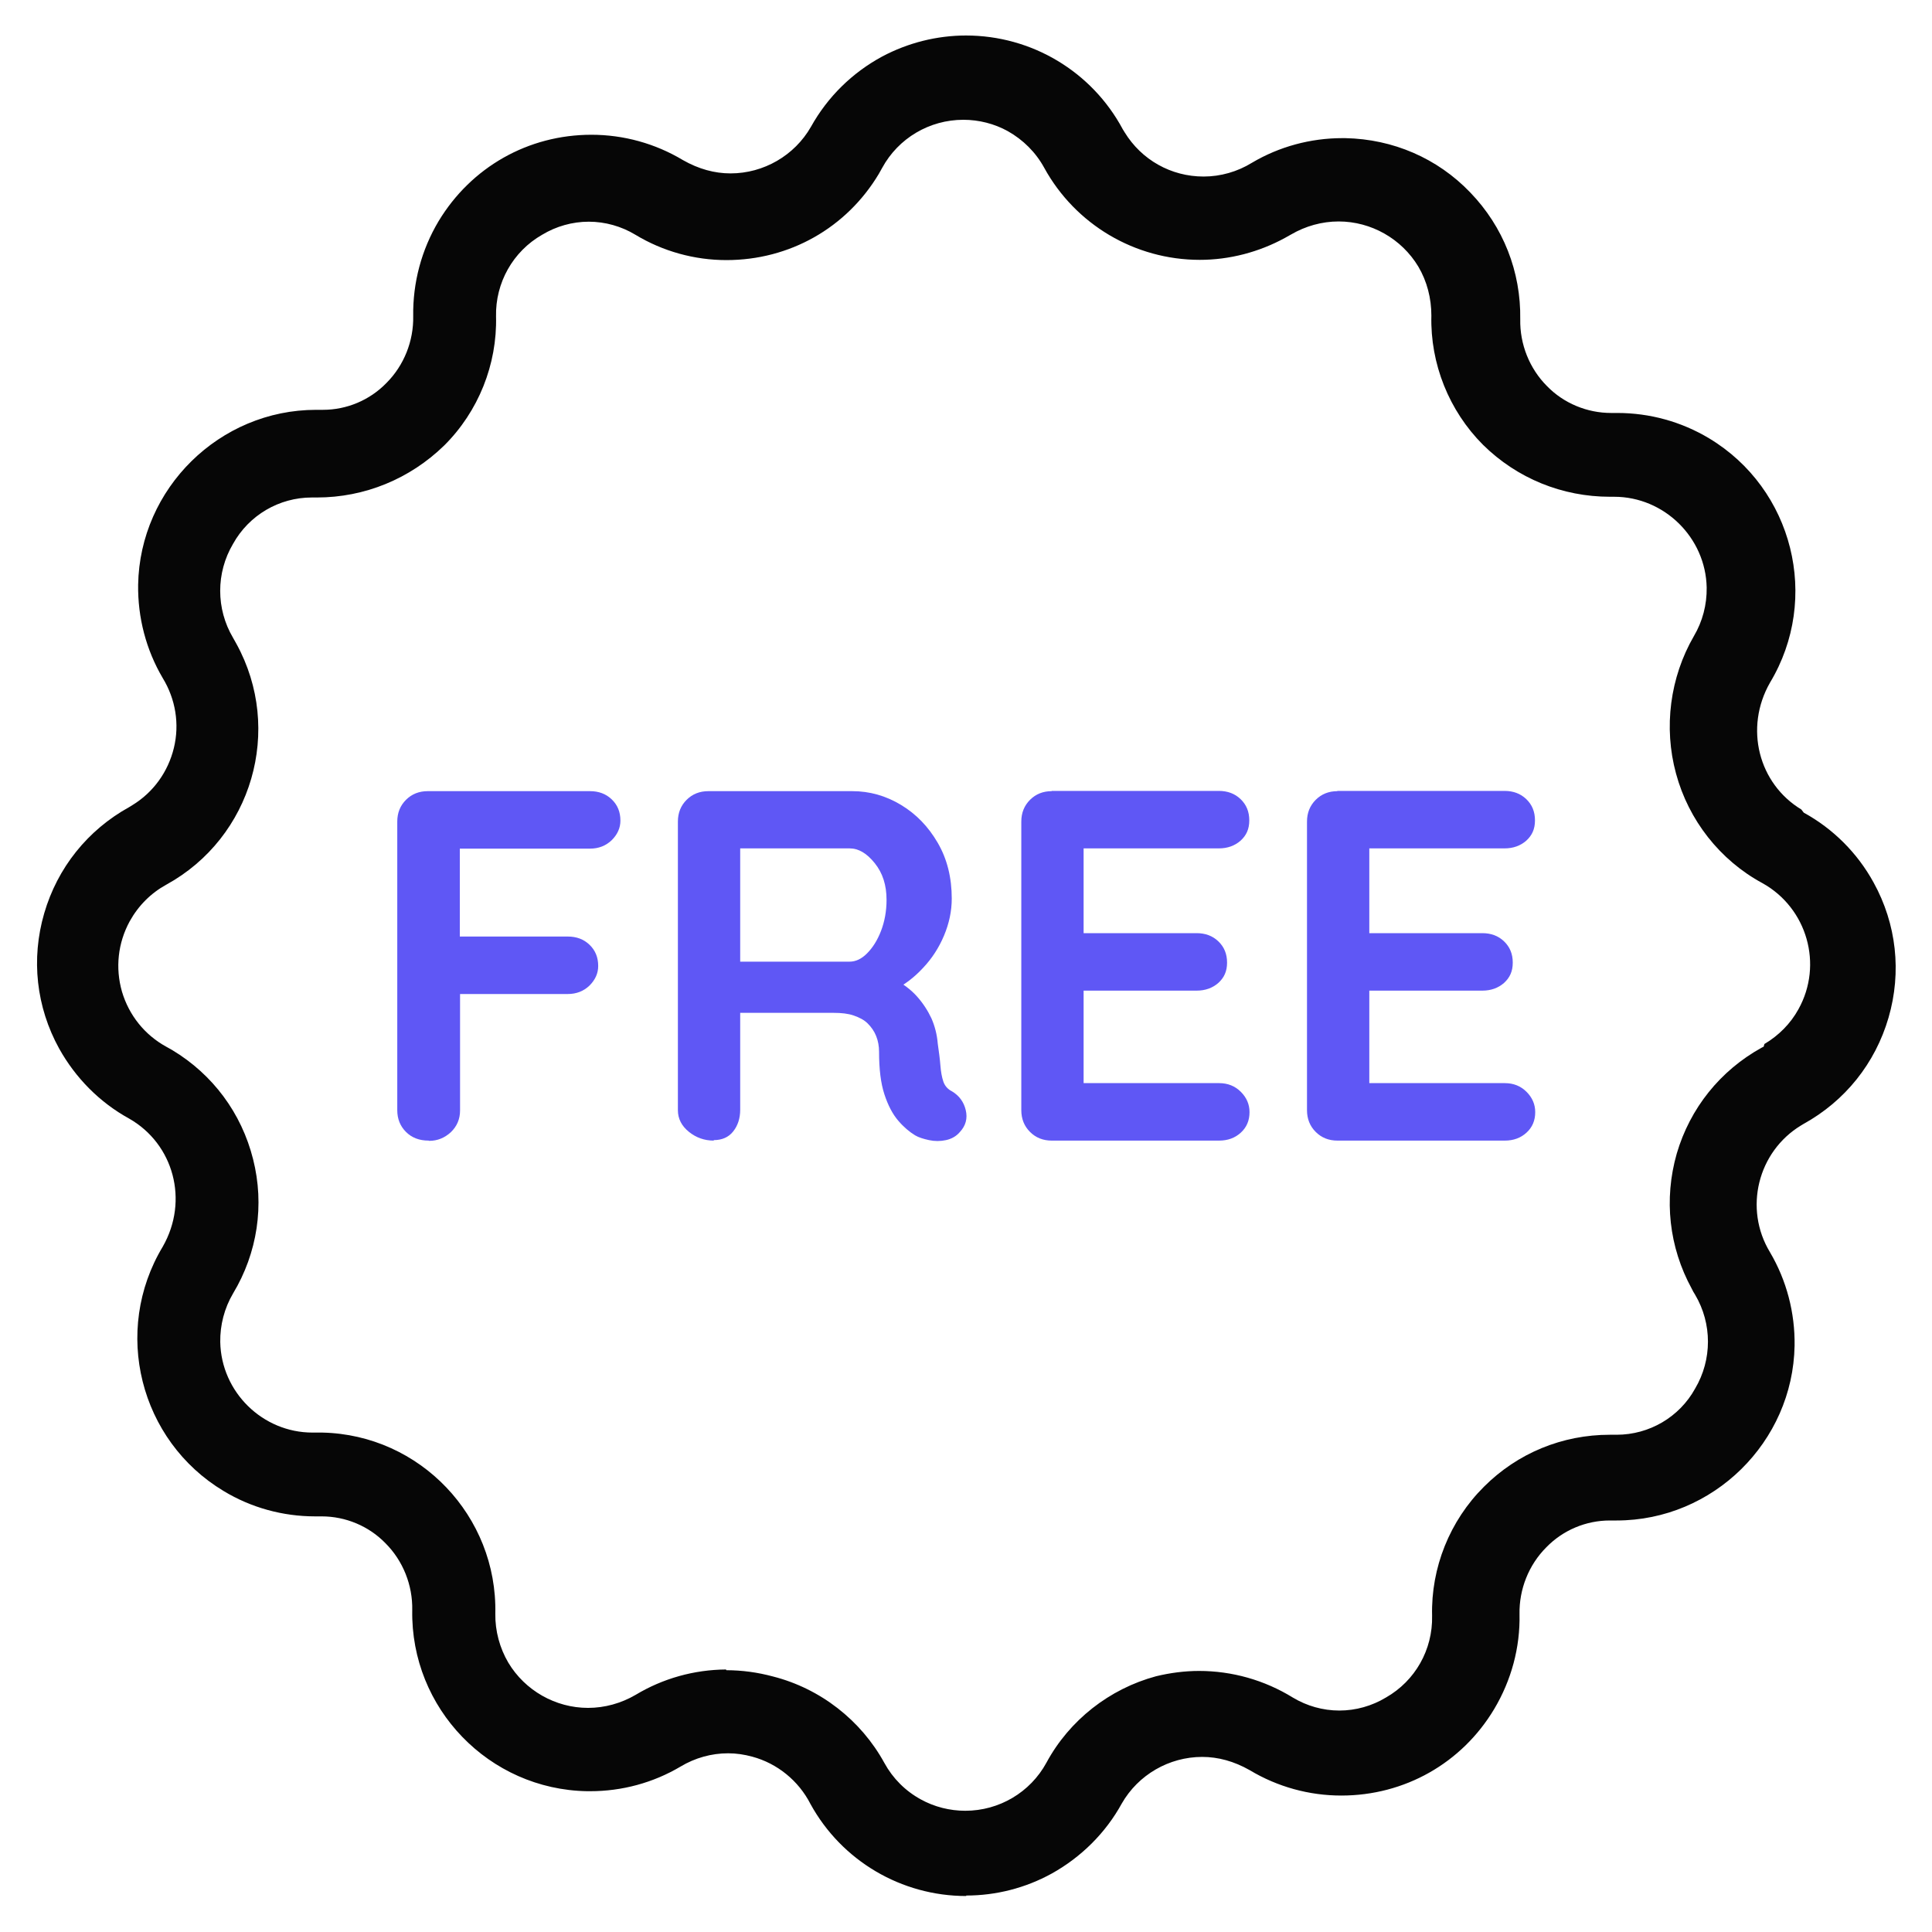
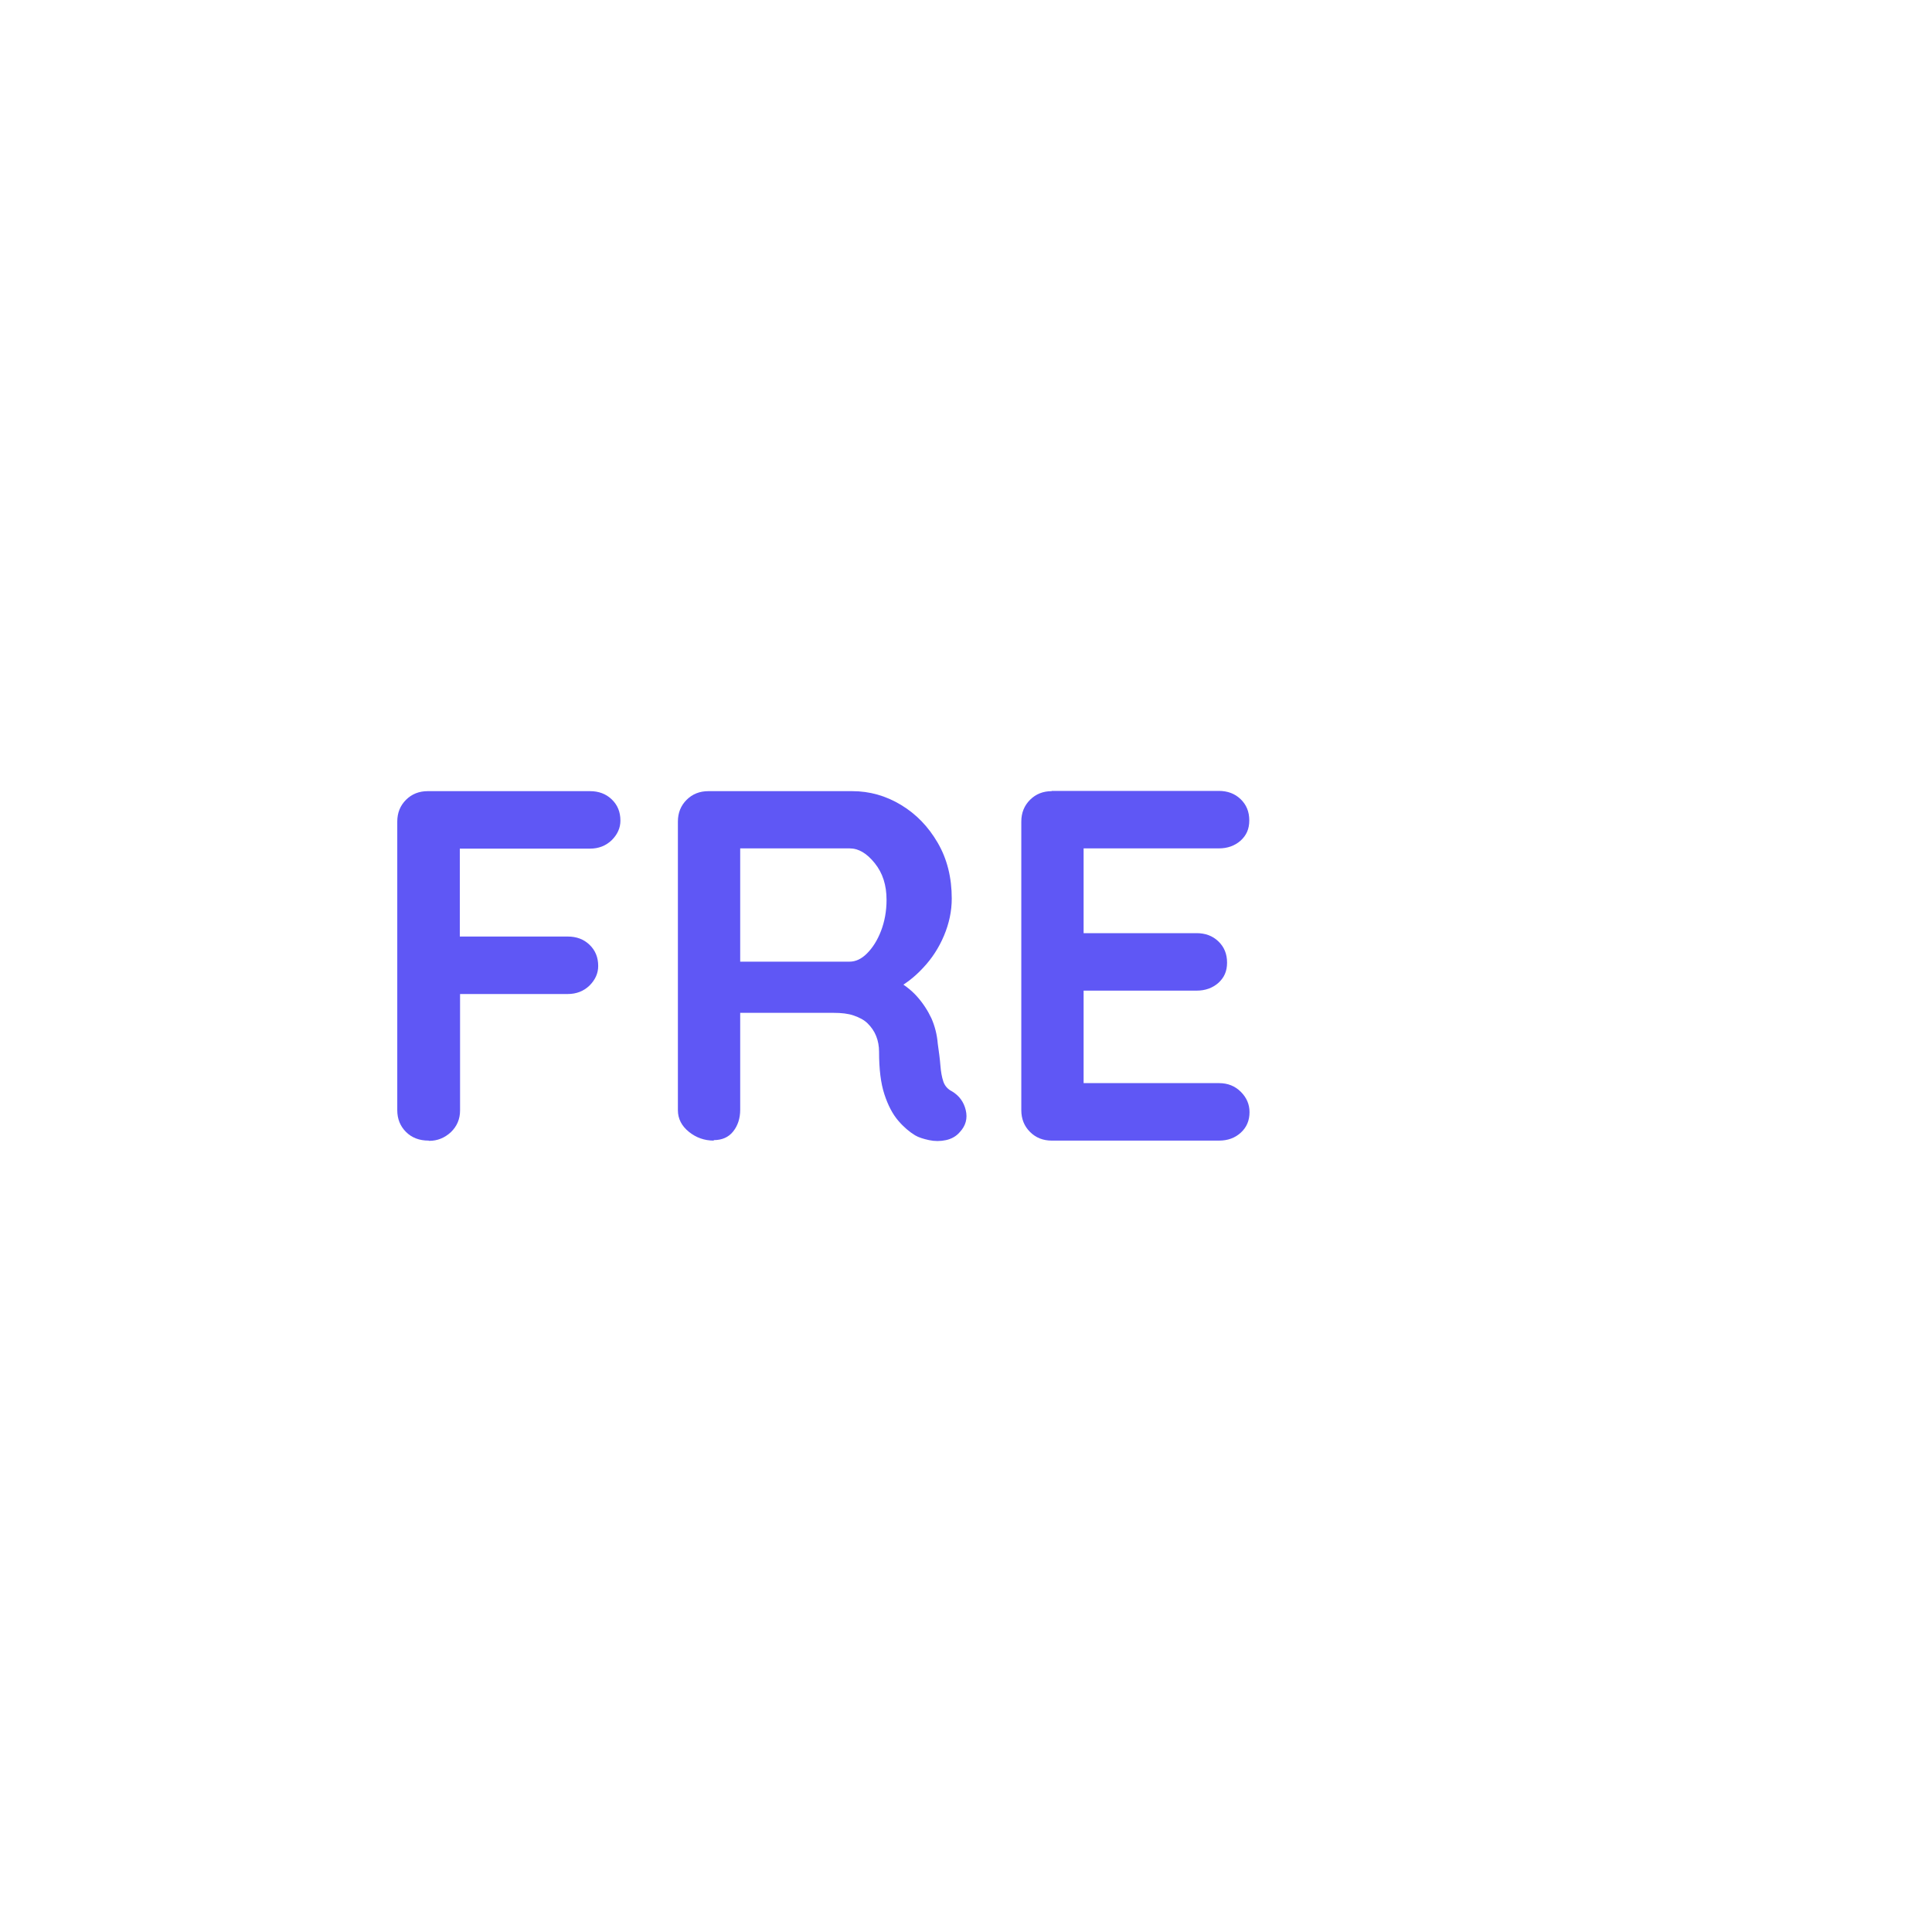
<svg xmlns="http://www.w3.org/2000/svg" id="casino" width="80" height="80" viewBox="0 0 80 80">
  <defs>
    <style>
      .cls-1 {
        fill: #060606;
      }

      .cls-2 {
        fill: #5f57f5;
      }
    </style>
  </defs>
  <g id="free_bets" data-name="free bets">
    <g>
      <g id="Layer_60" data-name="Layer 60">
-         <path class="cls-1" d="M40.01,78.51c-2.69,0-5.16-1.46-6.45-3.81-.49-.96-1.37-1.68-2.41-1.96-.33-.09-.66-.14-1-.14-.69,0-1.37.19-1.97.55-1.13.67-2.42,1.02-3.74,1.02h-.13c-4.06-.07-7.31-3.43-7.24-7.5.02-1.03-.38-2.04-1.11-2.77-.69-.71-1.65-1.11-2.64-1.11h-.27c-1.34,0-2.65-.36-3.79-1.05-3.48-2.09-4.62-6.63-2.52-10.12,1.09-1.91.45-4.25-1.39-5.3-1.22-.67-2.22-1.68-2.9-2.9-.95-1.72-1.17-3.71-.62-5.6.55-1.89,1.8-3.45,3.52-4.4l.13-.08c.87-.53,1.48-1.38,1.72-2.37s.07-2.02-.46-2.89c-.69-1.17-1.04-2.51-1.02-3.87.07-3.99,3.37-7.24,7.37-7.24h.28c.99,0,1.94-.4,2.63-1.11.73-.73,1.13-1.74,1.11-2.77-.02-1.38.34-2.74,1.05-3.93,1.35-2.24,3.71-3.58,6.33-3.58,1.33,0,2.64.36,3.79,1.05.65.37,1.31.55,1.97.55,1.37,0,2.65-.74,3.33-1.93.69-1.24,1.71-2.24,2.95-2.91,1.07-.57,2.27-.87,3.47-.87,2.72,0,5.21,1.49,6.49,3.88l.08.13c.7,1.14,1.92,1.83,3.27,1.83.7,0,1.4-.2,2-.57,1.13-.67,2.43-1.02,3.74-1.02h.13c1.97.04,3.81.83,5.17,2.25,1.37,1.42,2.1,3.28,2.07,5.25-.02,1.03.38,2.04,1.11,2.77.69.71,1.66,1.11,2.65,1.11h.26c1.34,0,2.65.36,3.8,1.05,3.48,2.09,4.62,6.63,2.52,10.12-1.07,1.88-.47,4.18,1.3,5.25l.1.13c1.22.67,2.22,1.67,2.89,2.89.95,1.72,1.17,3.71.62,5.6-.55,1.89-1.8,3.45-3.52,4.4l-.1.06c-1.8,1.09-2.38,3.45-1.29,5.25.69,1.17,1.04,2.51,1.02,3.87-.07,3.99-3.37,7.24-7.37,7.24h-.28c-.99,0-1.94.4-2.63,1.11-.73.73-1.13,1.74-1.11,2.77.03,1.38-.34,2.74-1.05,3.93-1.34,2.24-3.71,3.58-6.33,3.58-1.33,0-2.64-.36-3.79-1.05-.65-.37-1.31-.55-1.97-.55-1.37,0-2.65.74-3.33,1.93-.67,1.22-1.68,2.22-2.9,2.9-1.09.6-2.31.91-3.54.91ZM30.08,69.16c.65,0,1.3.09,1.93.26,1.96.5,3.64,1.81,4.61,3.58.35.64.87,1.16,1.51,1.51.56.31,1.2.47,1.84.47,1.4,0,2.69-.76,3.36-1.99.95-1.76,2.61-3.06,4.54-3.58.58-.14,1.18-.22,1.78-.22,1.37,0,2.71.38,3.88,1.1.58.35,1.25.54,1.93.54s1.35-.19,1.93-.54c1.21-.69,1.94-1.98,1.91-3.38-.05-1.99.73-3.94,2.15-5.35,1.39-1.39,3.24-2.15,5.21-2.15h.28c1.35,0,2.6-.73,3.25-1.91.71-1.2.71-2.69,0-3.89-.05-.08-.1-.16-.14-.25-.94-1.72-1.16-3.7-.62-5.59.55-1.88,1.8-3.44,3.52-4.39l.08-.04.03-.11c.59-.35,1.08-.84,1.41-1.44,1.03-1.85.36-4.19-1.49-5.22-1.76-.95-3.06-2.61-3.58-4.54-.52-1.91-.25-3.98.74-5.69.36-.61.54-1.3.53-2.01-.04-2.07-1.76-3.76-3.83-3.76h-.17c-1.98,0-3.85-.76-5.26-2.15-1.41-1.41-2.19-3.36-2.14-5.35,0-.72-.18-1.42-.54-2.03-.69-1.15-1.95-1.87-3.3-1.87-.69,0-1.37.19-1.97.54l-.25.14c-1.08.59-2.3.91-3.53.91-2.68,0-5.15-1.46-6.44-3.81-.35-.64-.87-1.16-1.51-1.52-.56-.31-1.2-.47-1.84-.47-1.4,0-2.69.76-3.36,1.99-.05.08-.09.17-.14.25-1.34,2.24-3.7,3.57-6.31,3.57-1.32,0-2.63-.36-3.77-1.05-.58-.35-1.25-.54-1.93-.54s-1.35.19-1.93.54c-1.21.69-1.94,1.99-1.91,3.38.05,1.99-.73,3.94-2.15,5.35-1.42,1.38-3.29,2.15-5.27,2.15h-.21c-1.35,0-2.6.73-3.26,1.92-.71,1.2-.71,2.69,0,3.89l.14.25c1.95,3.55.65,8.02-2.9,9.97-.64.35-1.16.87-1.52,1.52-.49.9-.6,1.93-.32,2.91.29.98.94,1.79,1.83,2.28.08.05.17.09.25.14,1.68,1.01,2.87,2.61,3.35,4.52.48,1.9.18,3.88-.83,5.56-.36.61-.54,1.31-.53,2.01.04,2.07,1.75,3.75,3.82,3.75h.41c4.04.09,7.25,3.46,7.16,7.5-.01.71.18,1.42.54,2.03.69,1.15,1.95,1.87,3.3,1.87.69,0,1.37-.19,1.97-.54,1.13-.68,2.42-1.04,3.74-1.05Z" />
-       </g>
+         </g>
      <g>
        <path class="cls-2" d="M17.75,47.23c-.39,0-.7-.12-.94-.36s-.36-.54-.36-.9v-11.95c0-.36.12-.66.36-.9s.54-.36.9-.36h6.72c.36,0,.66.11.9.34.24.23.36.52.36.88,0,.3-.12.57-.36.81-.24.23-.54.35-.9.35h-5.58l.19-.25v4.16l-.14-.27h4.61c.36,0,.66.11.9.34.24.23.36.52.36.88,0,.3-.12.57-.36.81-.24.23-.54.35-.9.35h-4.65l.19-.19v5.01c0,.36-.13.66-.38.9-.26.24-.56.36-.9.36Z" />
        <path class="cls-2" d="M29.56,47.23c-.39,0-.73-.12-1.03-.36-.3-.24-.46-.54-.46-.9v-11.95c0-.36.12-.66.36-.9s.54-.36.9-.36h5.96c.72,0,1.39.19,2.02.57.63.38,1.13.9,1.52,1.57.39.67.58,1.44.58,2.31,0,.52-.11,1.03-.32,1.53s-.5.95-.87,1.34c-.37.4-.78.71-1.23.93l.02-.48c.39.21.71.45.96.73.25.28.45.59.6.91.14.32.23.67.26,1.04.05.35.09.65.11.91.02.26.06.48.12.66.06.18.18.32.36.41.3.18.49.44.57.78.08.34,0,.64-.24.9-.15.18-.35.29-.58.34-.23.05-.47.05-.7,0-.23-.05-.43-.11-.58-.2-.23-.14-.47-.34-.7-.61-.23-.27-.42-.63-.57-1.09s-.22-1.04-.22-1.76c0-.23-.04-.45-.12-.65-.08-.2-.2-.37-.35-.52-.15-.15-.35-.25-.58-.33-.23-.08-.51-.11-.83-.11h-4.18l.31-.48v4.49c0,.36-.1.66-.29.9s-.46.36-.81.36ZM30.36,39.82h4.82c.25,0,.49-.11.72-.34.23-.23.43-.54.58-.93.15-.39.23-.82.23-1.29,0-.61-.16-1.11-.49-1.52s-.67-.61-1.04-.61h-4.78l.25-.66v5.85l-.29-.5Z" />
        <path class="cls-2" d="M43.54,32.75h6.93c.36,0,.66.11.9.34.24.23.36.52.36.88s-.12.62-.36.84c-.24.21-.54.32-.9.32h-5.79l.19-.35v4.03l-.16-.17h4.84c.36,0,.66.11.9.34.24.23.36.52.36.88s-.12.62-.36.84c-.24.21-.54.32-.9.32h-4.78l.1-.16v4.18l-.16-.19h5.77c.36,0,.66.12.9.36.24.24.36.52.36.84,0,.35-.12.63-.36.85-.24.22-.54.33-.9.33h-6.93c-.36,0-.66-.12-.9-.36s-.36-.54-.36-.9v-11.95c0-.36.12-.66.36-.9s.54-.36.9-.36Z" />
-         <path class="cls-2" d="M55.37,32.75h6.93c.36,0,.66.11.9.34.24.23.36.52.36.88s-.12.62-.36.84c-.24.21-.54.32-.9.32h-5.79l.19-.35v4.03l-.16-.17h4.84c.36,0,.66.11.9.34.24.23.36.52.36.88s-.12.62-.36.84c-.24.21-.54.32-.9.32h-4.78l.1-.16v4.18l-.16-.19h5.77c.36,0,.66.12.9.36.24.24.36.52.36.84,0,.35-.12.63-.36.85-.24.22-.54.33-.9.33h-6.93c-.36,0-.66-.12-.9-.36s-.36-.54-.36-.9v-11.95c0-.36.12-.66.36-.9s.54-.36.9-.36Z" />
      </g>
    </g>
  </g>
</svg>